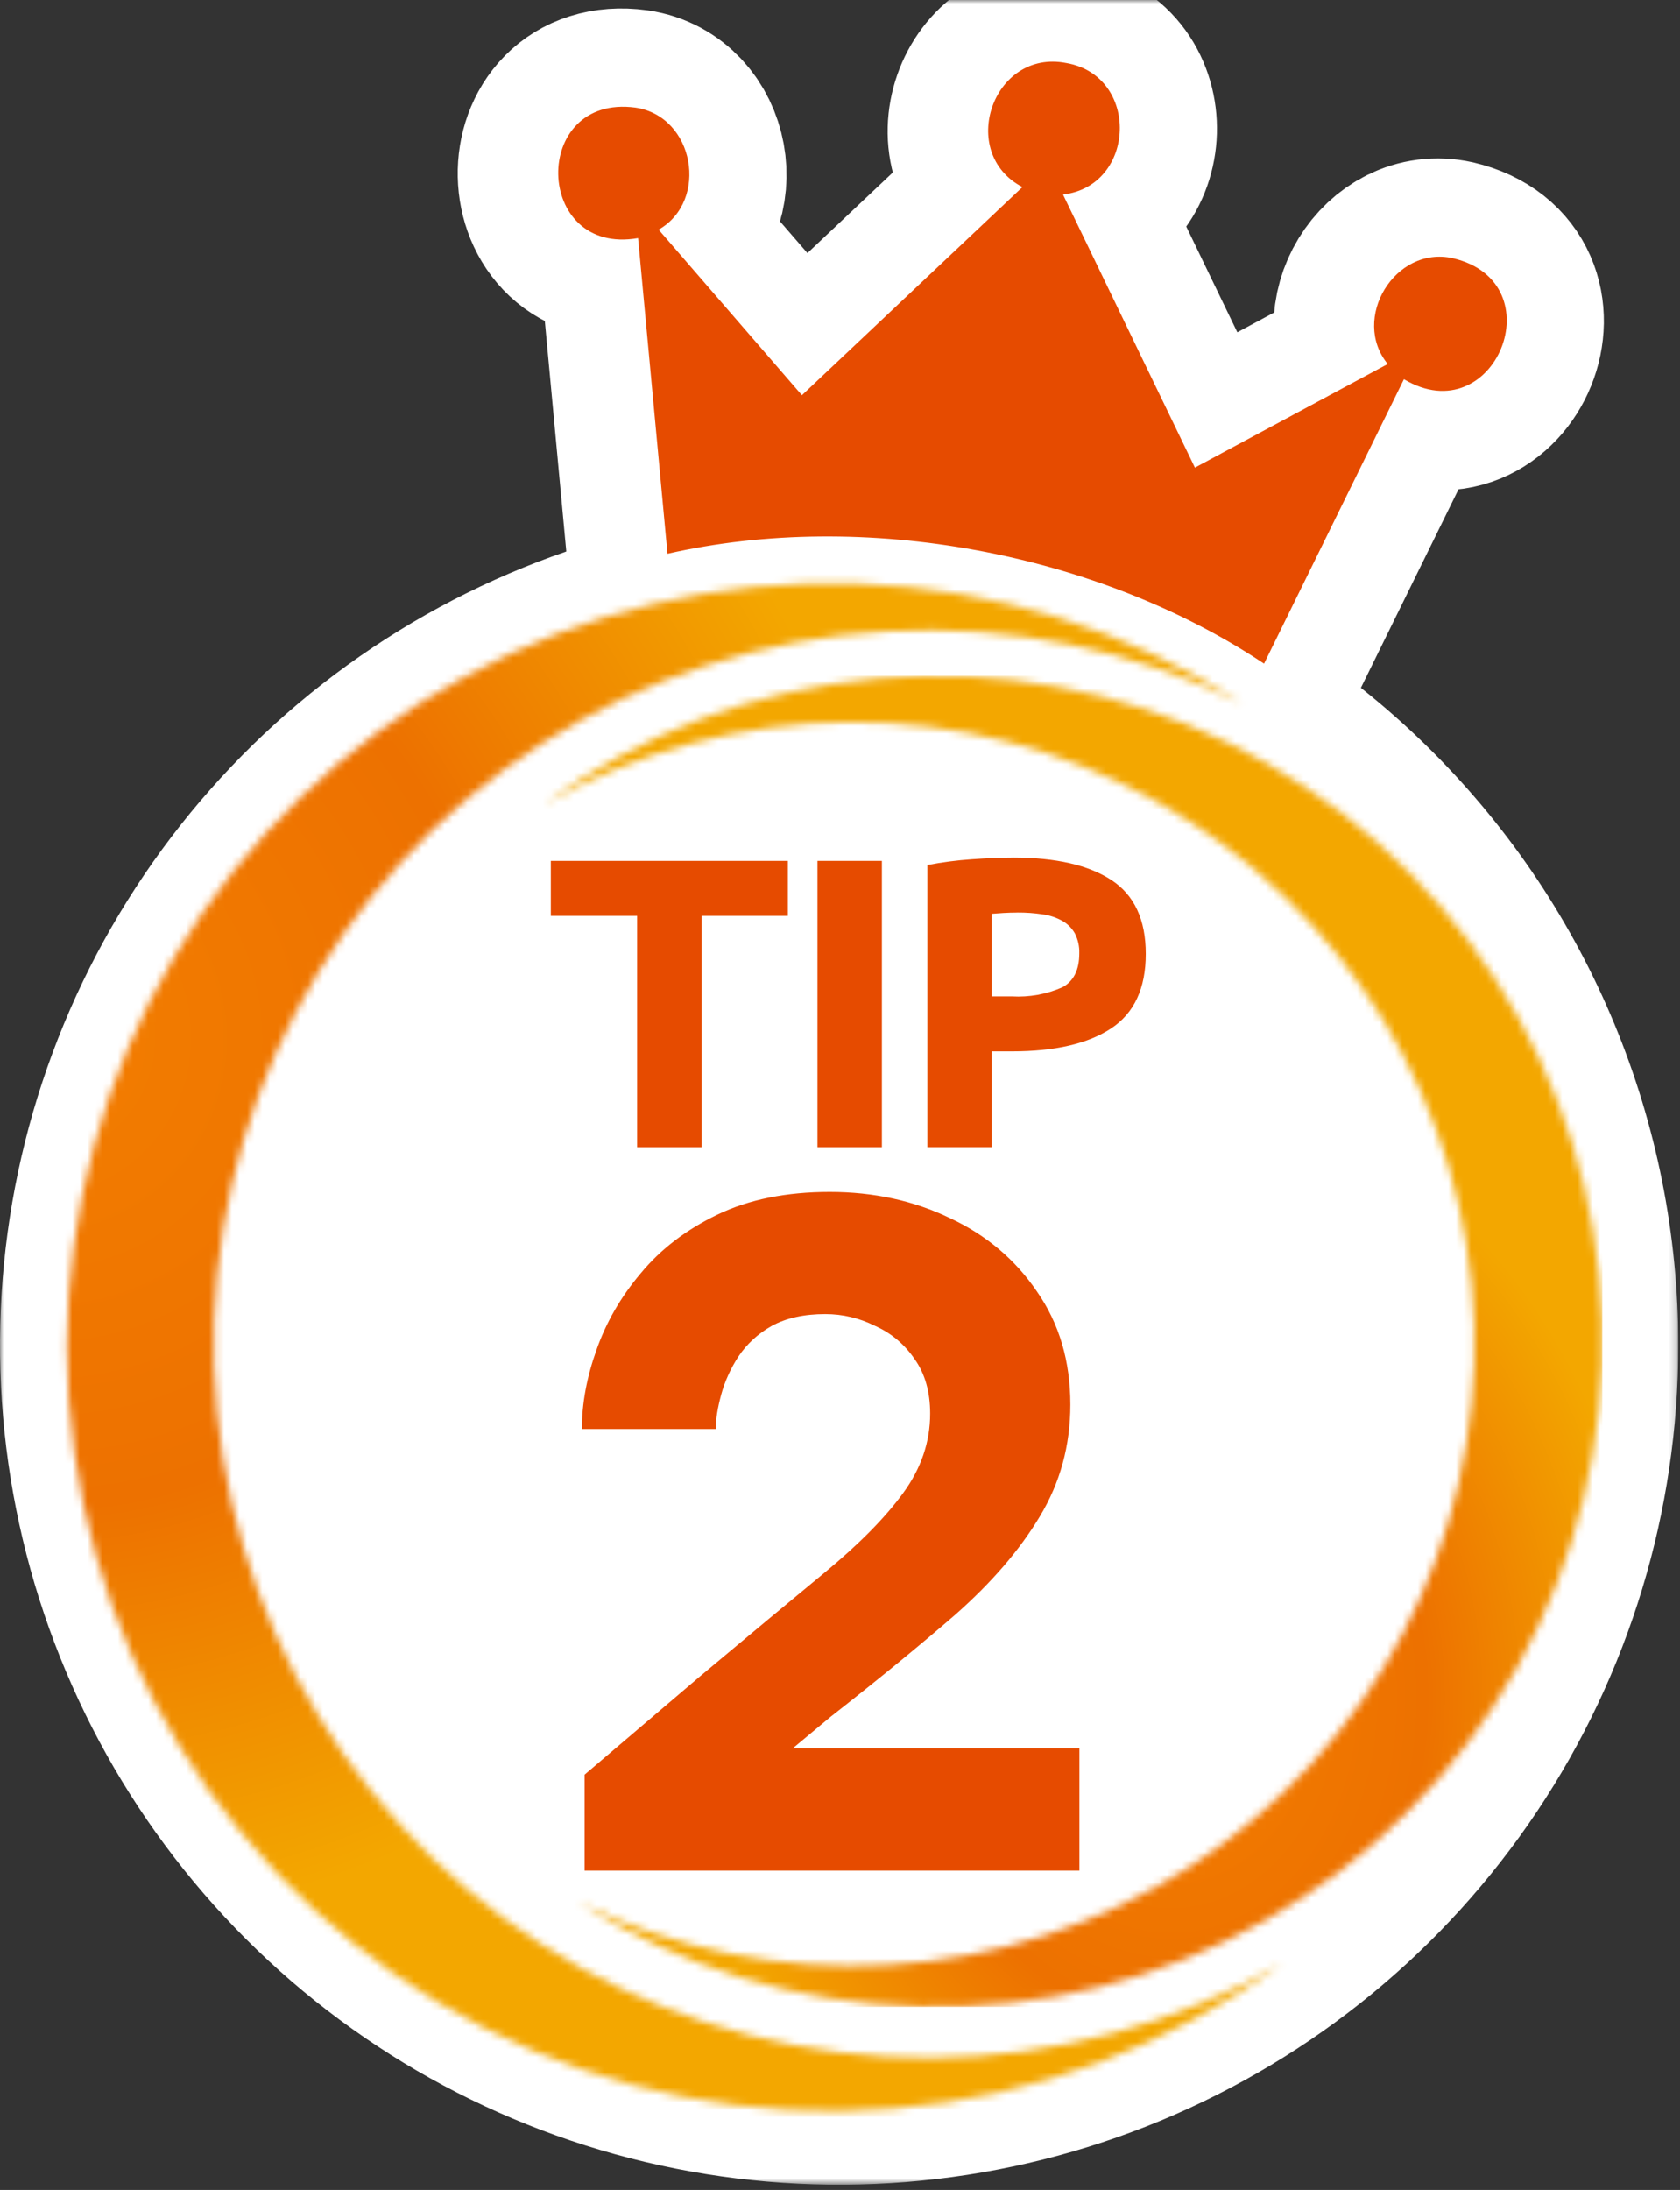
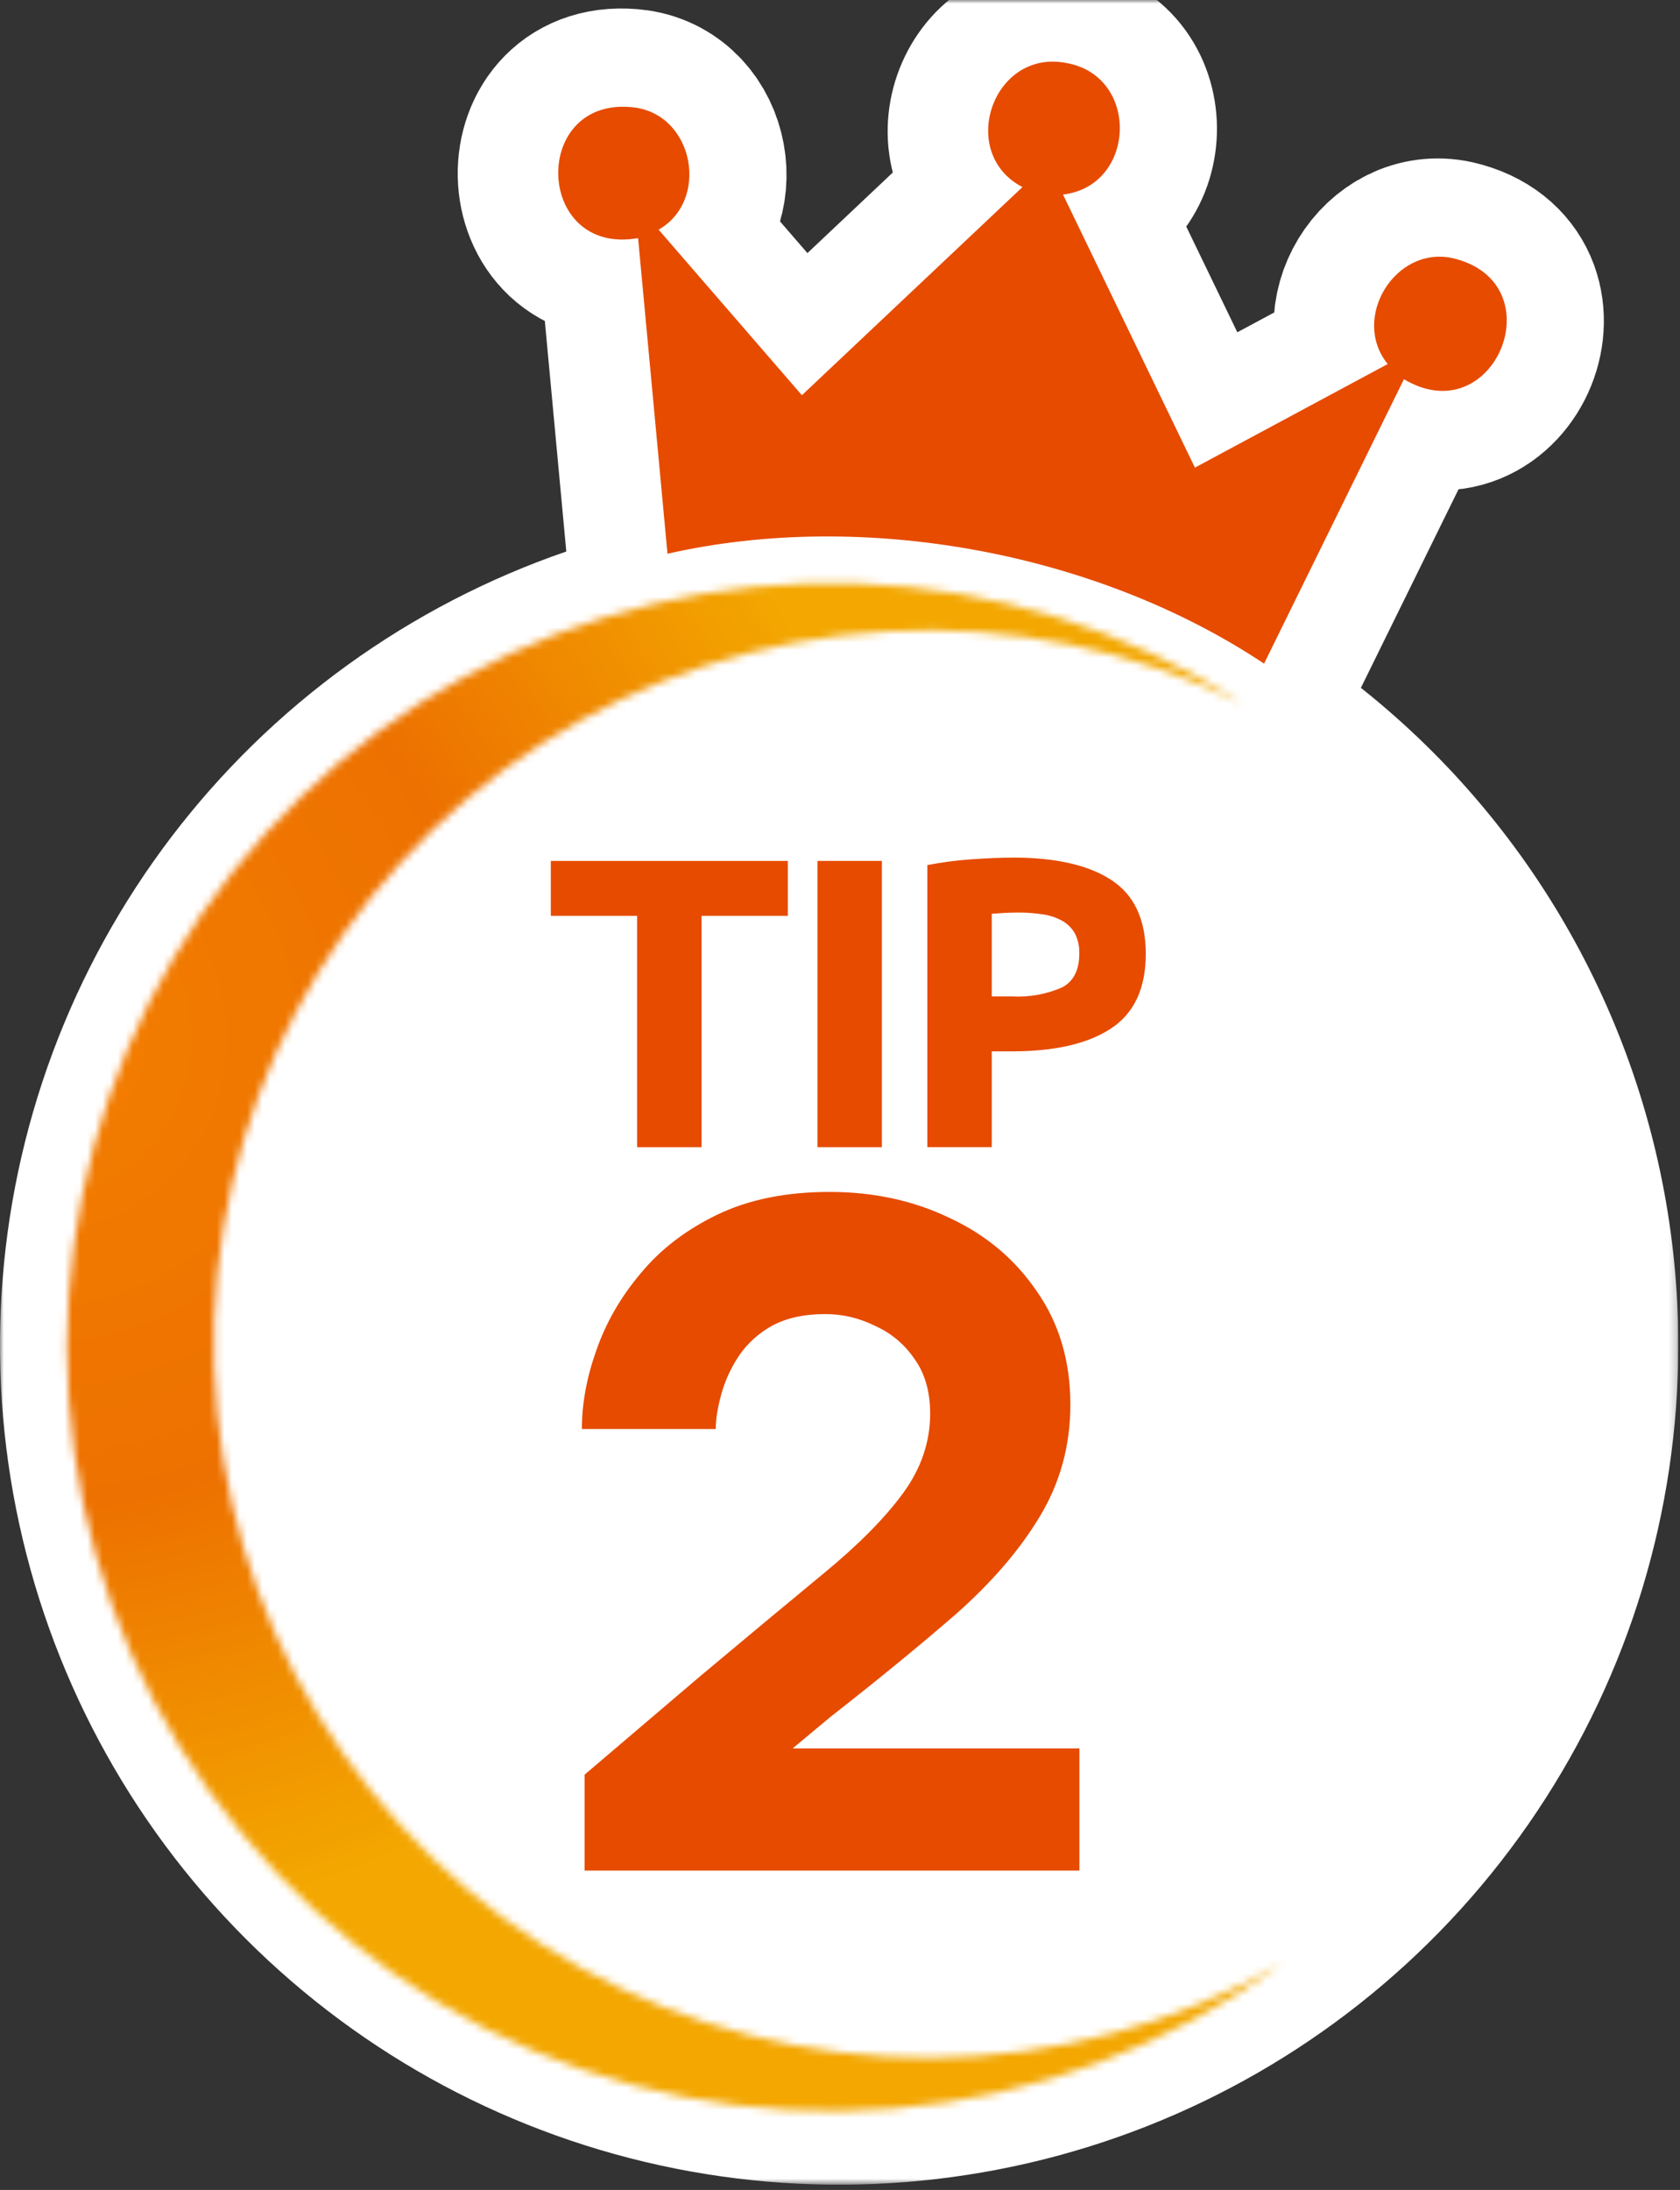
<svg xmlns="http://www.w3.org/2000/svg" width="221" height="288" viewBox="0 0 221 288" fill="none">
  <rect x="0" y="0" width="221" height="288" fill="#333333" stroke="none" />
  <g clip-path="url(#clip0_3033_363)">
    <mask id="mask0_3033_363" style="mask-type:luminance" maskUnits="userSpaceOnUse" x="0" y="0" width="221" height="288">
      <path d="M220.78 0H0V287.313H220.78V0Z" fill="white" />
    </mask>
    <g mask="url(#mask0_3033_363)">
      <path d="M166.063 87.352L184.463 49.947C196.436 57.083 204.478 37.223 190.894 34.031C183.248 32.341 177.463 42.004 182.333 47.948L156.966 61.573L139.614 25.661C149.255 24.531 149.751 10.034 140.041 8.361C130.373 6.461 125.673 20.189 134.278 24.679L105.269 52.051L86.421 30.283C93.088 26.462 91.13 15.373 83.379 14.229C69.546 12.375 69.992 33.795 83.719 31.392L87.586 72.898C113.371 67.052 144.051 72.703 166.063 87.352Z" stroke="white" stroke-width="26" />
      <path d="M220.78 176.92C220.78 198.753 214.306 220.096 202.176 238.25C190.046 256.403 172.806 270.552 152.634 278.907C132.463 287.263 110.268 289.449 88.854 285.189C67.441 280.93 47.771 270.416 32.333 254.978C16.894 239.539 6.381 219.87 2.121 198.456C-2.138 177.043 0.048 154.847 8.403 134.676C16.758 114.505 30.907 97.264 49.061 85.134C67.214 73.004 88.557 66.53 110.39 66.53C139.667 66.53 167.745 78.161 188.448 98.863C209.15 119.565 220.78 147.643 220.78 176.92Z" fill="white" />
    </g>
    <mask id="mask1_3033_363" style="mask-type:luminance" maskUnits="userSpaceOnUse" x="71" y="88" width="140" height="176">
-       <path d="M71.495 105.807C83.742 98.786 97.598 95.054 111.714 94.976C125.83 94.897 139.727 98.474 152.051 105.358C164.375 112.242 174.708 122.199 182.043 134.26C189.378 146.322 193.466 160.076 193.91 174.186C194.353 188.296 191.136 202.28 184.573 214.778C178.009 227.276 168.322 237.862 156.455 245.506C144.587 253.151 130.942 257.593 116.849 258.4C102.755 259.208 88.692 256.354 76.029 250.115C89.453 258.715 104.97 263.485 120.906 263.912C136.842 264.339 152.593 260.405 166.457 252.536C180.322 244.667 191.774 233.162 199.579 219.261C207.383 205.36 211.244 189.591 210.743 173.657C210.242 157.723 205.4 142.228 196.738 128.845C188.076 115.461 175.924 104.697 161.593 97.714C147.262 90.731 131.296 87.794 115.418 89.22C99.54 90.647 84.352 96.382 71.495 105.807Z" fill="white" />
+       <path d="M71.495 105.807C83.742 98.786 97.598 95.054 111.714 94.976C125.83 94.897 139.727 98.474 152.051 105.358C164.375 112.242 174.708 122.199 182.043 134.26C189.378 146.322 193.466 160.076 193.91 174.186C194.353 188.296 191.136 202.28 184.573 214.778C178.009 227.276 168.322 237.862 156.455 245.506C102.755 259.208 88.692 256.354 76.029 250.115C89.453 258.715 104.97 263.485 120.906 263.912C136.842 264.339 152.593 260.405 166.457 252.536C180.322 244.667 191.774 233.162 199.579 219.261C207.383 205.36 211.244 189.591 210.743 173.657C210.242 157.723 205.4 142.228 196.738 128.845C188.076 115.461 175.924 104.697 161.593 97.714C147.262 90.731 131.296 87.794 115.418 89.22C99.54 90.647 84.352 96.382 71.495 105.807Z" fill="white" />
    </mask>
    <g mask="url(#mask1_3033_363)">
-       <path d="M210.781 88.87H71.498V263.932H210.781V88.87Z" fill="url(#paint0_radial_3033_363)" />
-     </g>
+       </g>
    <mask id="mask2_3033_363" style="mask-type:luminance" maskUnits="userSpaceOnUse" x="8" y="76" width="161" height="202">
      <path d="M8.824 177.16C8.824 195.725 13.968 213.927 23.685 229.747C33.402 245.566 47.312 258.383 63.872 266.776C80.432 275.169 98.993 278.81 117.497 277.294C136 275.778 153.722 269.164 168.694 258.188C154.637 266.246 138.733 270.529 122.53 270.619C106.327 270.708 90.377 266.603 76.231 258.7C62.086 250.798 50.226 239.369 41.807 225.525C33.388 211.68 28.696 195.893 28.188 179.697C27.679 163.502 31.372 147.451 38.906 133.106C46.44 118.761 57.559 106.61 71.181 97.836C84.803 89.062 100.465 83.964 116.641 83.038C132.818 82.111 148.959 85.388 163.494 92.549C148.311 82.827 130.792 77.369 112.773 76.747C94.755 76.126 76.901 80.363 61.084 89.016C45.267 97.669 32.069 110.417 22.874 125.926C13.68 141.434 8.827 159.13 8.824 177.16Z" fill="white" />
    </mask>
    <g mask="url(#mask2_3033_363)">
      <path d="M127.058 6.398L-79.386 129.064L50.611 347.846L257.055 225.18L127.058 6.398Z" fill="url(#paint1_radial_3033_363)" />
    </g>
    <mask id="mask3_3033_363" style="mask-type:luminance" maskUnits="userSpaceOnUse" x="0" y="0" width="221" height="288">
      <path d="M220.78 0H0V287.313H220.78V0Z" fill="white" />
    </mask>
    <g mask="url(#mask3_3033_363)">
      <path fill-rule="evenodd" clip-rule="evenodd" d="M166.284 87.276L184.684 49.871C196.658 57.007 204.699 37.147 191.115 33.955C183.469 32.265 177.685 41.928 182.554 47.873L157.188 61.497L139.835 25.585C149.476 24.455 149.972 9.959 140.263 8.285C130.594 6.385 125.895 20.113 134.5 24.603L105.49 51.976L86.642 30.206C93.308 26.385 91.35 15.296 83.599 14.153C69.766 12.298 70.212 33.718 83.939 31.315L87.807 72.822C113.592 66.976 144.272 72.622 166.283 87.275" fill="#E64B00" />
      <path d="M103.641 113.22V120.446H92.287V150.867H83.813V120.446H72.459V113.22H103.641Z" fill="#E64B00" />
      <path d="M116.01 113.219H107.536V150.866H116.01V113.219Z" fill="#E64B00" />
      <path d="M133.285 112.783C138.899 112.783 143.209 113.77 146.214 115.744C149.22 117.718 150.723 120.952 150.724 125.444C150.724 129.972 149.203 133.241 146.16 135.25C143.118 137.26 138.772 138.264 133.123 138.264H130.462V150.864H121.988V113.764C123.927 113.391 125.886 113.137 127.855 113.003C129.922 112.86 131.733 112.788 133.287 112.786M133.83 120.012C133.215 120.012 132.609 120.03 132.011 120.065C131.414 120.101 130.898 120.137 130.462 120.174V131.039H133.124C135.397 131.167 137.668 130.756 139.751 129.839C141.236 129.039 141.979 127.554 141.979 125.384C142.012 124.481 141.816 123.584 141.409 122.777C141.026 122.087 140.462 121.514 139.778 121.12C138.98 120.672 138.105 120.377 137.198 120.251C136.084 120.081 134.957 119.999 133.829 120.007" fill="#E64B00" />
    </g>
    <path d="M76.902 246V233.386L92.134 220.415C98.481 215.1 103.915 210.578 108.437 206.849C112.959 203.12 116.41 199.63 118.79 196.377C121.17 193.124 122.36 189.634 122.36 185.905C122.36 183.049 121.686 180.669 120.337 178.765C118.988 176.782 117.243 175.314 115.101 174.362C113.038 173.331 110.857 172.815 108.556 172.815C105.779 172.815 103.439 173.331 101.535 174.362C99.71 175.393 98.243 176.742 97.132 178.408C96.101 179.995 95.347 181.661 94.871 183.406C94.395 185.151 94.157 186.659 94.157 187.928H76.545C76.545 184.596 77.18 181.145 78.449 177.575C79.718 173.926 81.662 170.554 84.28 167.46C86.898 164.287 90.27 161.708 94.395 159.725C98.52 157.742 103.439 156.75 109.151 156.75C114.942 156.75 120.218 157.9 124.978 160.201C129.738 162.422 133.546 165.635 136.402 169.84C139.337 174.045 140.805 179.003 140.805 184.715C140.805 190.11 139.456 195.028 136.759 199.471C134.141 203.834 130.452 208.118 125.692 212.323C120.932 216.448 115.458 220.931 109.27 225.77L104.272 229.935H141.995V246H76.902Z" fill="#E64B00" />
  </g>
  <defs>
    <radialGradient id="paint0_radial_3033_363" cx="0" cy="0" r="1" gradientUnits="userSpaceOnUse" gradientTransform="translate(154.093 223.143) scale(62.956 79.128)">
      <stop stop-color="#F37E00" />
      <stop offset="0.533" stop-color="#ED7100" />
      <stop offset="1" stop-color="#F3A700" />
    </radialGradient>
    <radialGradient id="paint1_radial_3033_363" cx="0" cy="0" r="1" gradientUnits="userSpaceOnUse" gradientTransform="translate(4.303 134.99) rotate(-30.718) scale(112.384 119.101)">
      <stop stop-color="#F37E00" />
      <stop offset="0.533" stop-color="#ED7100" />
      <stop offset="1" stop-color="#F3A700" />
    </radialGradient>
    <clipPath id="clip0_3033_363">
      <rect width="220.78" height="287.313" fill="white" />
    </clipPath>
  </defs>
</svg>